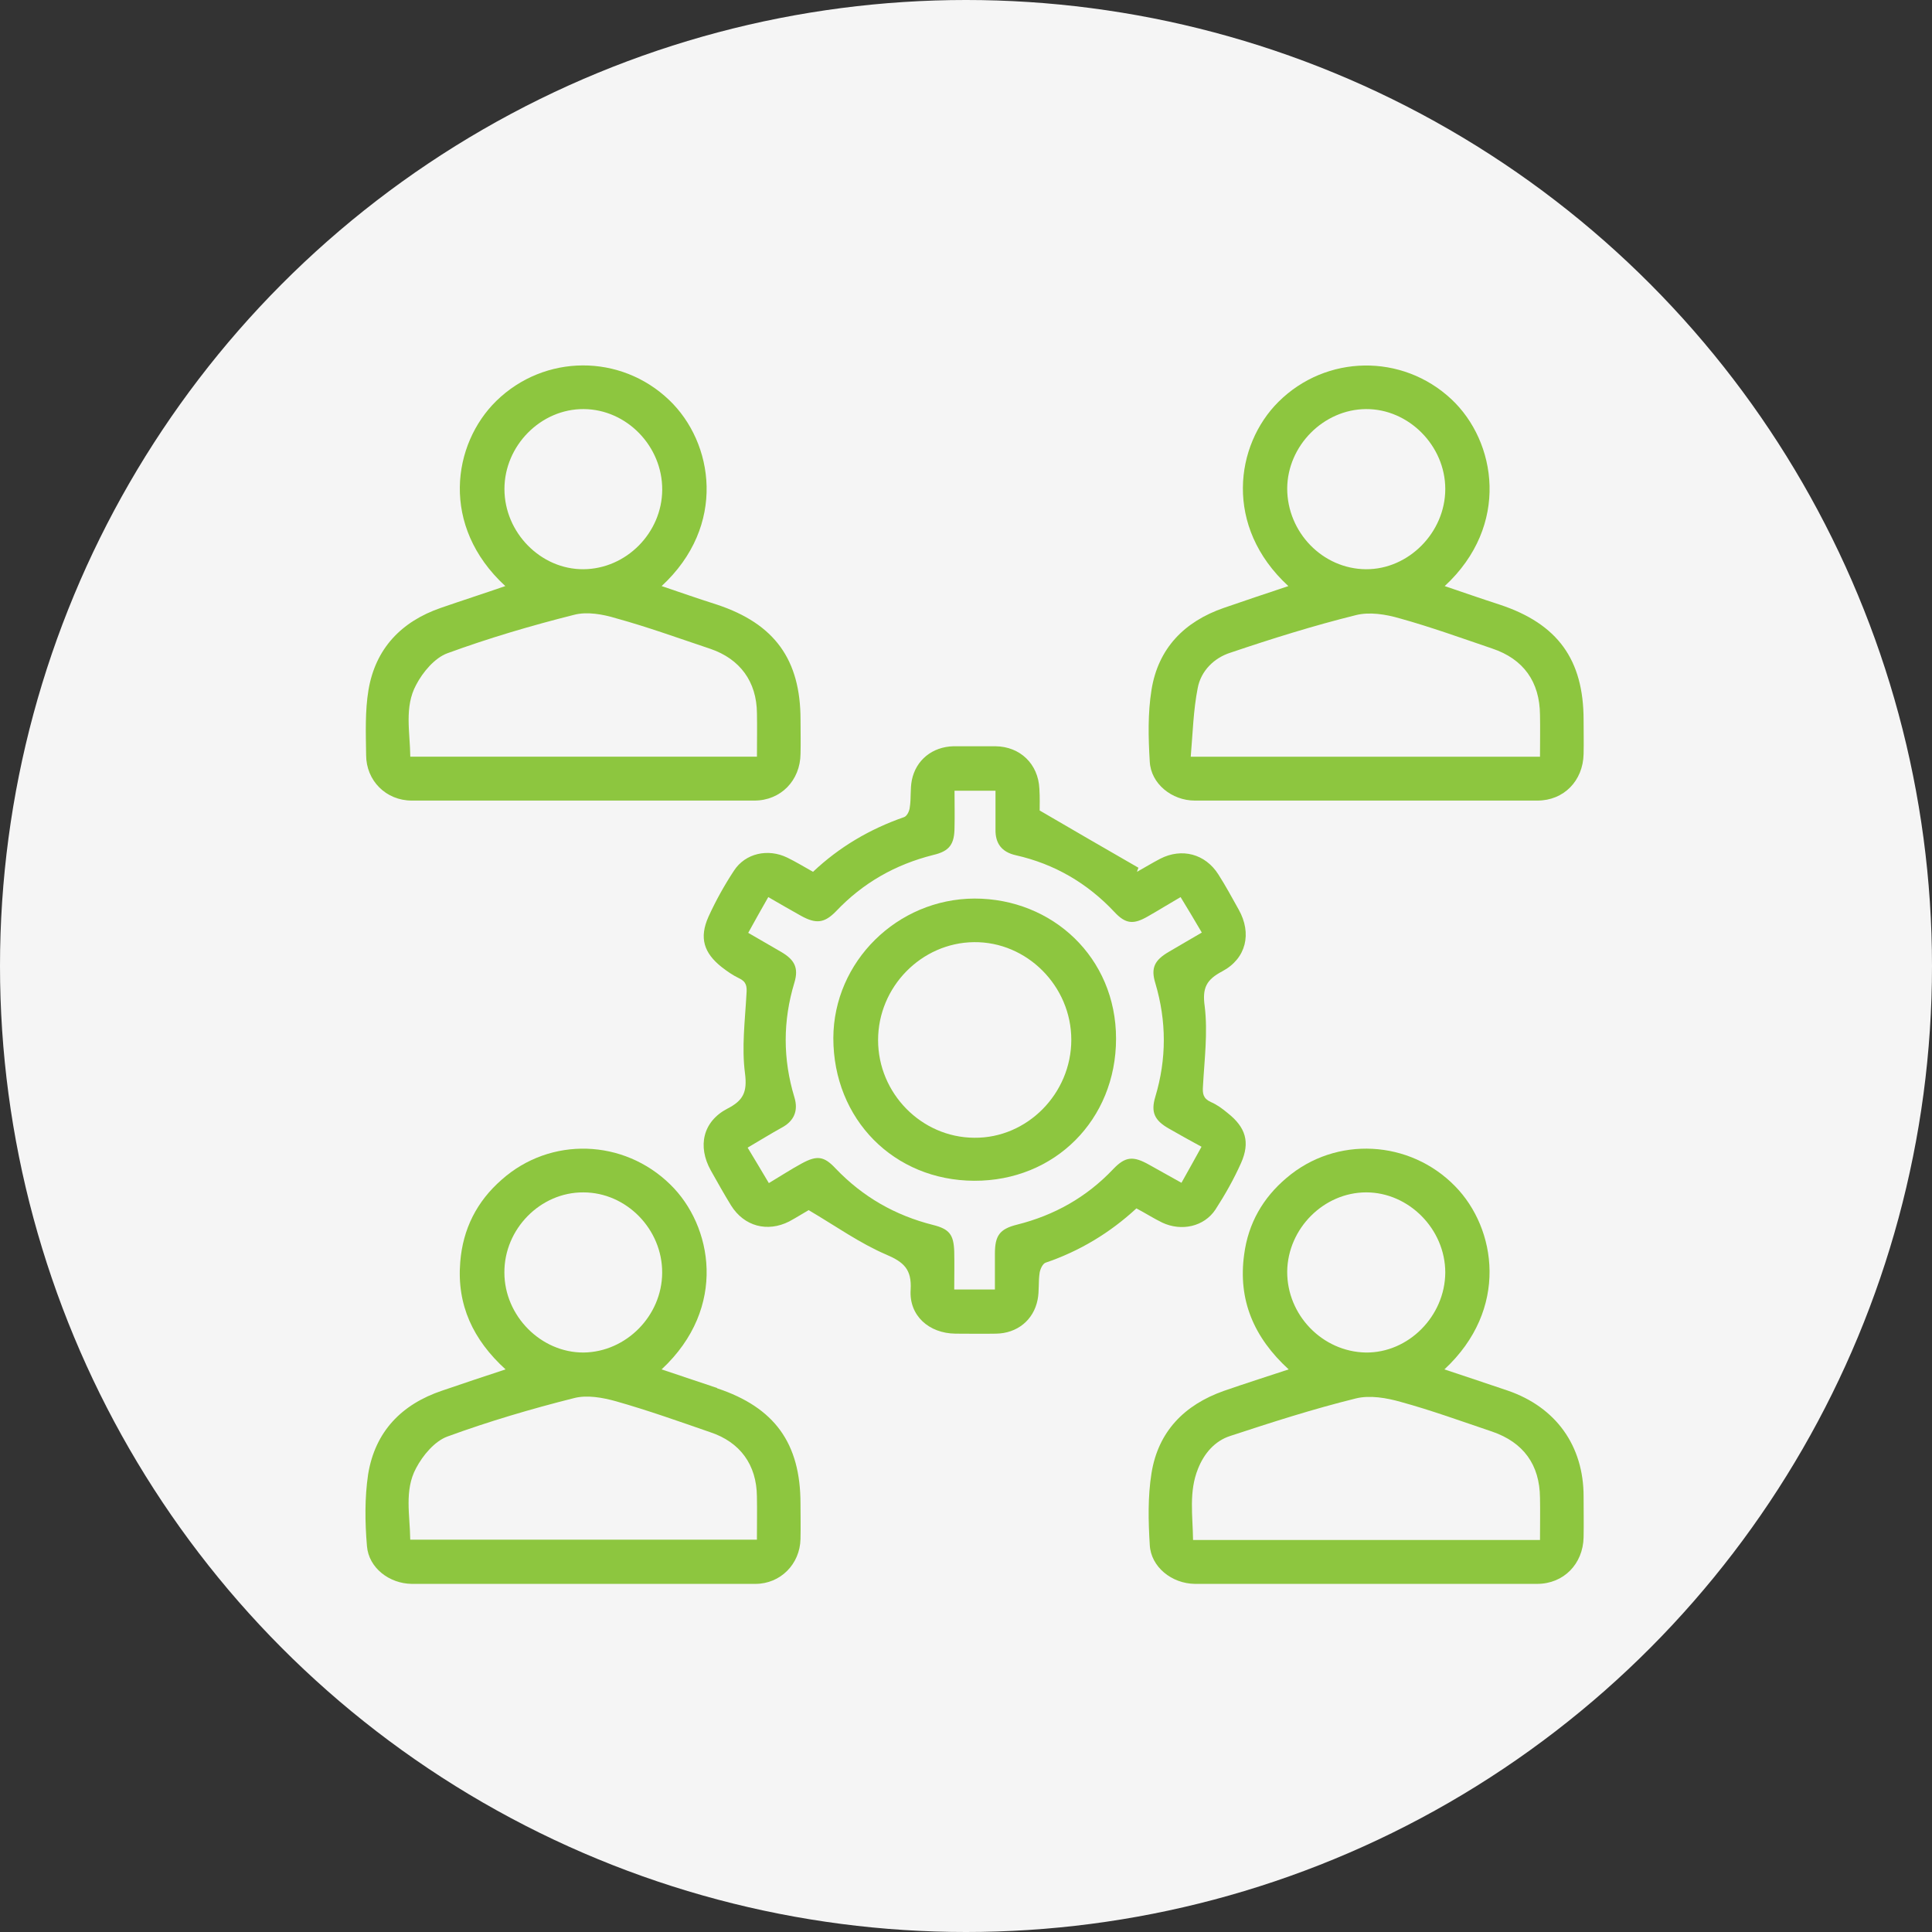
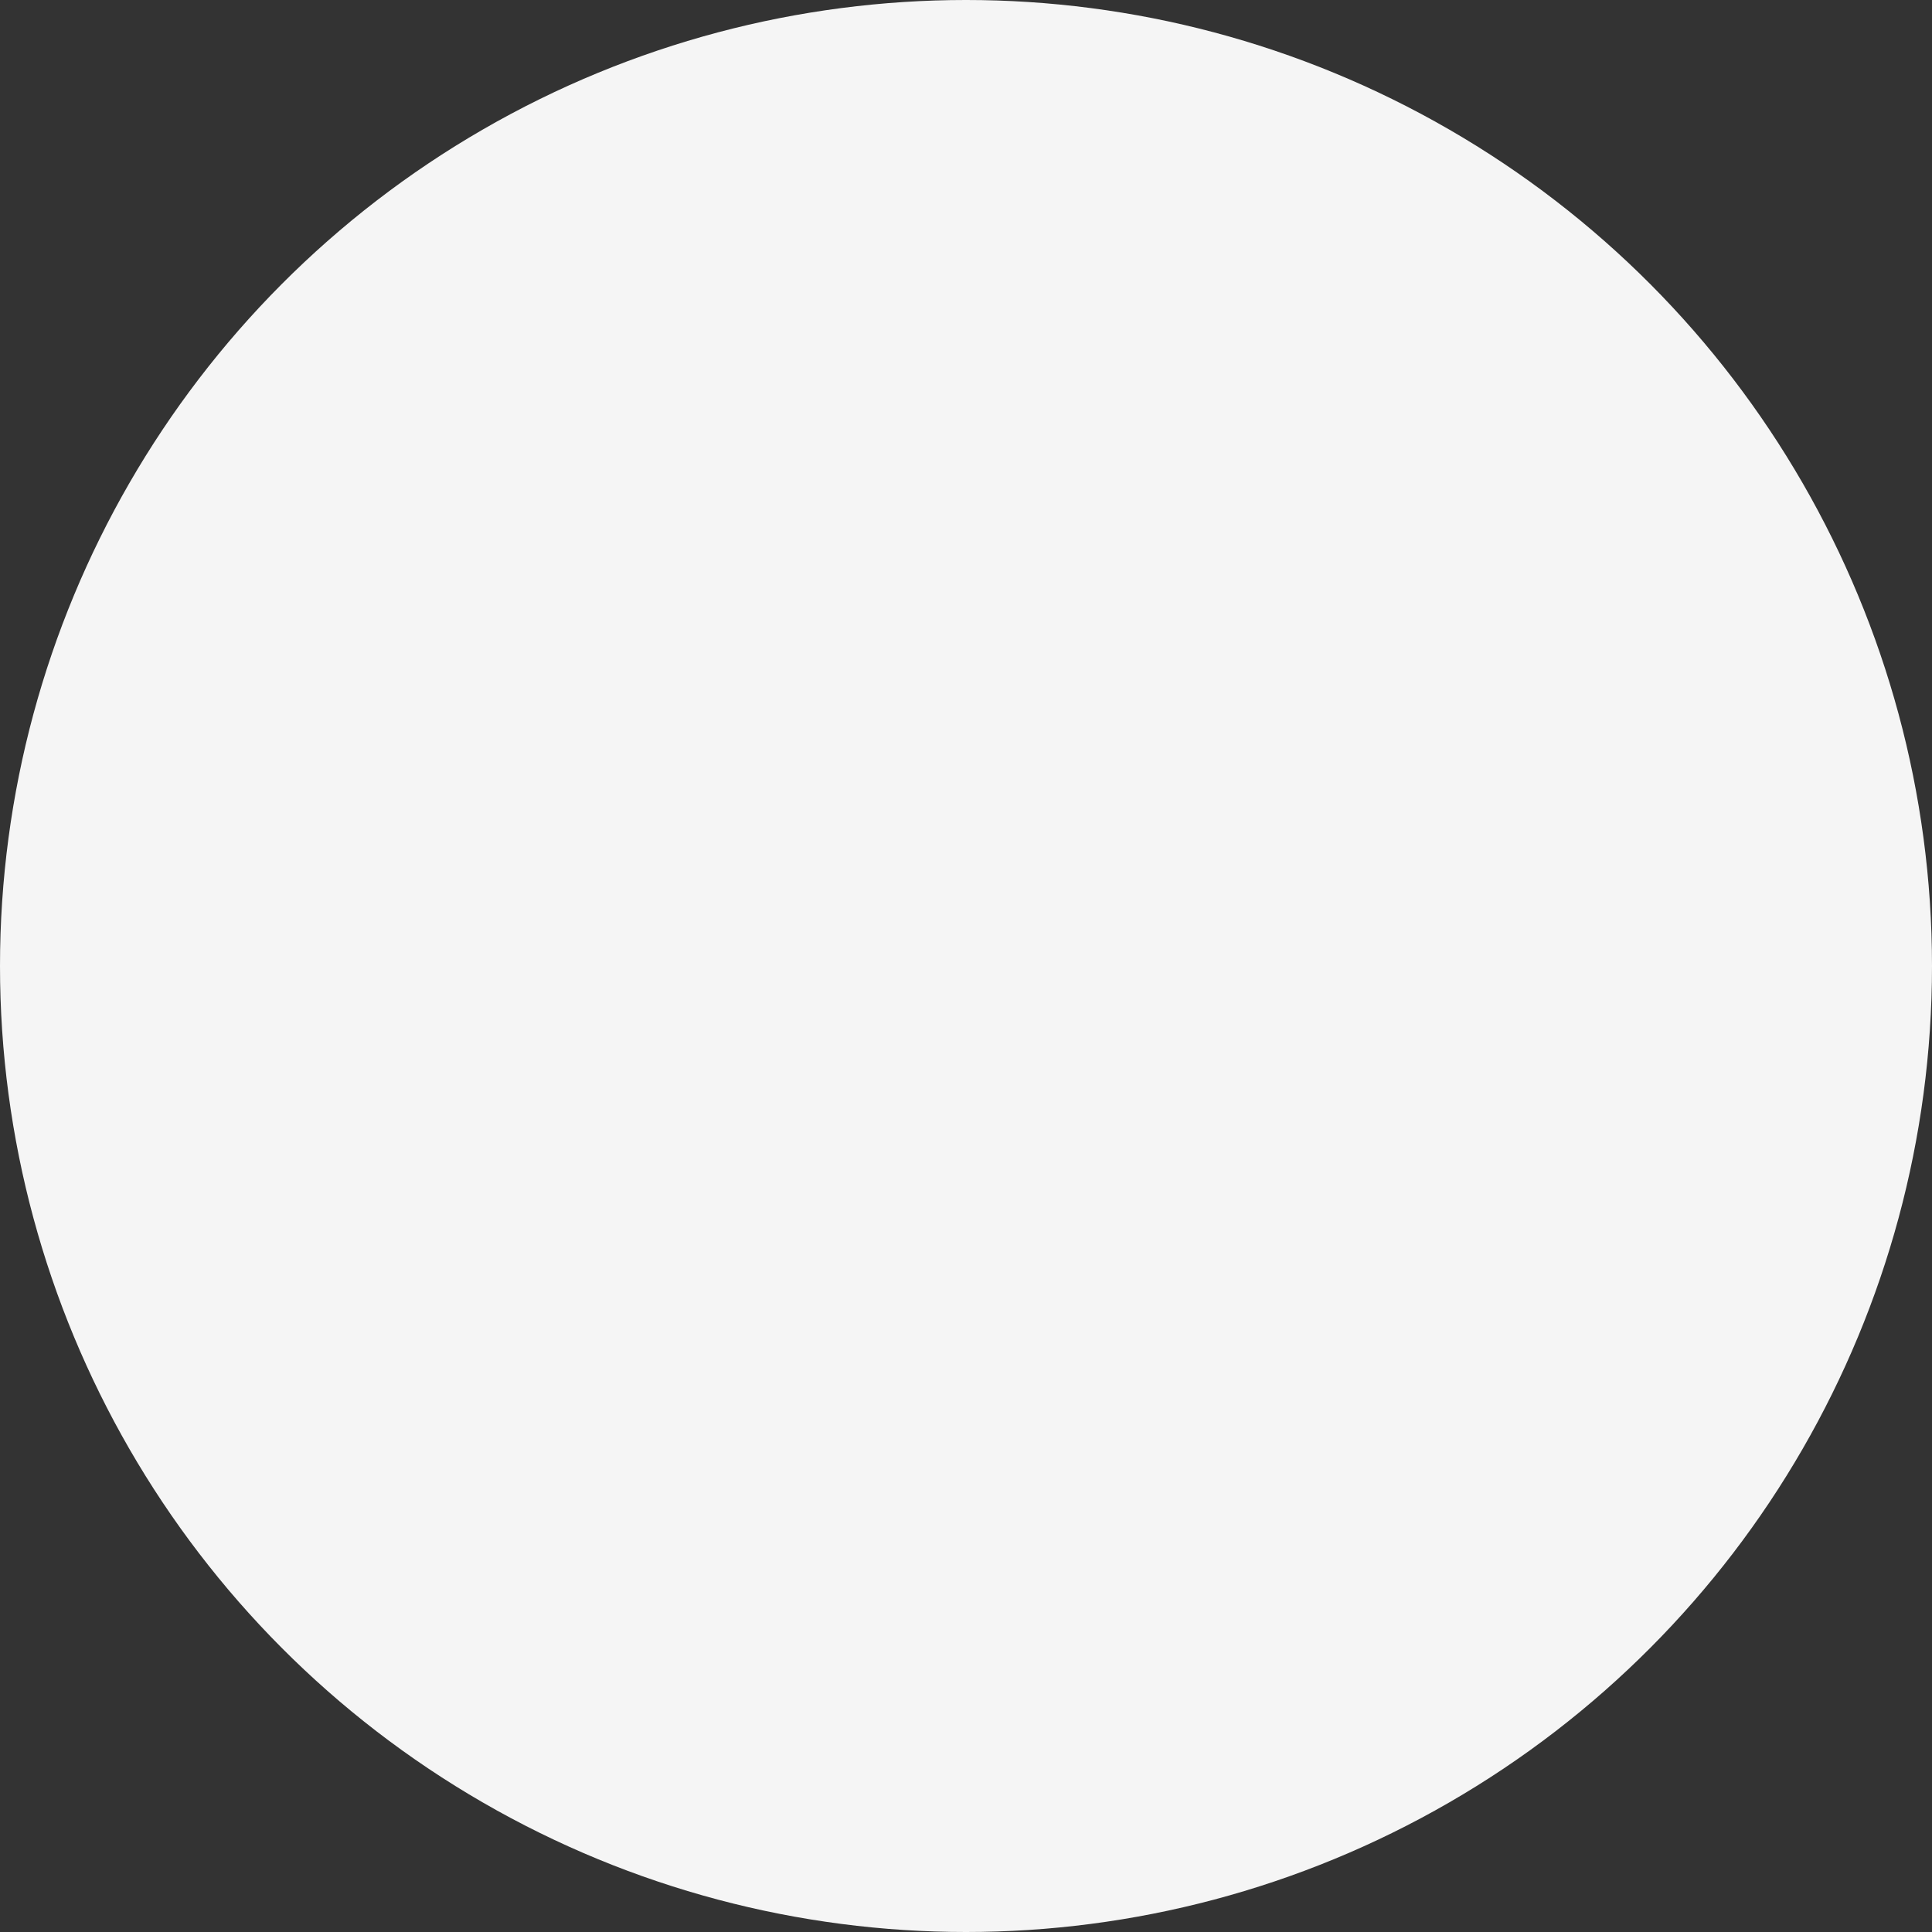
<svg xmlns="http://www.w3.org/2000/svg" width="111" height="111" viewBox="0 0 111 111" fill="none">
  <rect x="0" y="0" width="111" height="111" fill="#333333" stroke="none" />
  <circle cx="55.5" cy="55.5" r="55.5" fill="#F5F5F5" />
  <g clip-path="url(#clip0_4060_3)">
    <path d="M70.534 63.949C70.233 63.698 69.916 63.464 69.565 63.314C69.131 63.114 69.081 62.846 69.115 62.395C69.198 60.876 69.398 59.323 69.215 57.82C69.064 56.751 69.315 56.284 70.233 55.8C71.602 55.065 71.936 53.629 71.168 52.26C70.784 51.575 70.417 50.89 69.999 50.239C69.248 49.053 67.896 48.703 66.66 49.337C66.21 49.571 65.776 49.838 65.325 50.089C65.342 50.005 65.375 49.938 65.408 49.855C63.555 48.786 61.702 47.718 59.732 46.565C59.732 46.298 59.749 45.814 59.716 45.313C59.649 43.894 58.614 42.892 57.195 42.875H54.774C53.572 42.908 52.62 43.66 52.387 44.829C52.286 45.346 52.353 45.881 52.27 46.382C52.253 46.599 52.103 46.899 51.936 46.949C49.966 47.634 48.213 48.669 46.711 50.089C46.176 49.788 45.709 49.504 45.225 49.27C44.123 48.736 42.821 49.02 42.17 50.022C41.619 50.857 41.118 51.759 40.701 52.677C40.166 53.879 40.433 54.748 41.468 55.566C41.769 55.8 42.103 56.033 42.453 56.2C42.888 56.401 42.921 56.668 42.888 57.102C42.804 58.638 42.604 60.175 42.804 61.678C42.938 62.746 42.704 63.23 41.786 63.698C40.383 64.433 40.066 65.852 40.834 67.238C41.218 67.923 41.602 68.607 42.003 69.259C42.754 70.461 44.09 70.811 45.342 70.177C45.776 69.943 46.193 69.676 46.46 69.526C48.046 70.461 49.398 71.429 50.918 72.081C51.936 72.515 52.387 72.932 52.32 74.101C52.22 75.587 53.372 76.606 54.891 76.623C55.659 76.623 56.444 76.639 57.228 76.623C58.43 76.606 59.382 75.855 59.615 74.669C59.716 74.168 59.649 73.634 59.732 73.116C59.766 72.916 59.899 72.615 60.066 72.548C62.036 71.88 63.772 70.828 65.291 69.426C65.826 69.709 66.293 70.01 66.777 70.244C67.879 70.761 69.181 70.478 69.832 69.492C70.383 68.641 70.884 67.756 71.302 66.821C71.836 65.618 71.569 64.767 70.534 63.949ZM66.377 56.484C67.028 58.672 67.028 60.843 66.377 63.013C66.11 63.898 66.327 64.366 67.145 64.834C67.746 65.184 68.363 65.518 69.031 65.885C68.647 66.587 68.28 67.238 67.879 67.956C67.228 67.589 66.627 67.255 66.026 66.921C65.108 66.403 64.657 66.436 63.956 67.171C62.42 68.791 60.567 69.826 58.43 70.361C57.428 70.611 57.161 70.995 57.161 72.031V74.085H54.824C54.824 73.35 54.841 72.632 54.824 71.897C54.791 70.928 54.54 70.611 53.605 70.377C51.418 69.826 49.565 68.758 48.013 67.138C47.345 66.42 46.944 66.37 46.076 66.837C45.459 67.171 44.874 67.555 44.173 67.973C43.772 67.288 43.372 66.637 42.954 65.936C43.639 65.535 44.257 65.151 44.891 64.8C45.625 64.416 45.876 63.815 45.642 63.047C44.974 60.843 44.974 58.655 45.642 56.451C45.892 55.616 45.659 55.148 44.891 54.697C44.273 54.33 43.639 53.98 42.988 53.595C43.372 52.894 43.739 52.243 44.14 51.541C44.807 51.926 45.408 52.276 46.009 52.61C46.877 53.094 47.362 53.044 48.029 52.36C49.582 50.723 51.435 49.671 53.622 49.12C54.557 48.903 54.841 48.502 54.841 47.517C54.858 46.849 54.841 46.165 54.841 45.43H57.195V47.651C57.178 48.452 57.545 48.953 58.363 49.137C60.584 49.638 62.47 50.74 64.023 52.393C64.674 53.094 65.125 53.128 65.959 52.644C66.577 52.293 67.161 51.926 67.829 51.541C68.246 52.226 68.63 52.861 69.048 53.579C68.397 53.963 67.779 54.313 67.161 54.681C66.327 55.165 66.11 55.616 66.377 56.484Z" fill="#8DC63F" />
-     <path d="M41.202 34.741C40.15 34.407 39.099 34.04 38.013 33.672C41.77 30.199 41.002 25.424 38.447 22.985C35.659 20.314 31.285 20.331 28.514 23.036C25.993 25.507 25.275 30.216 29.032 33.672C27.73 34.123 26.527 34.508 25.326 34.925C23.055 35.71 21.569 37.263 21.169 39.651C20.968 40.87 21.018 42.122 21.035 43.374C21.035 44.861 22.187 45.996 23.656 45.996H43.339C44.858 45.996 45.977 44.844 45.993 43.308C46.01 42.656 45.993 42.005 45.993 41.354C45.993 37.897 44.508 35.843 41.202 34.741ZM28.982 28.095C28.982 25.607 31.068 23.486 33.539 23.503C36.01 23.52 38.063 25.641 38.047 28.145C38.03 30.617 35.977 32.687 33.523 32.704C31.068 32.721 28.982 30.6 28.982 28.095ZM43.489 43.474H23.573C23.556 42.055 23.222 40.619 23.907 39.35C24.29 38.615 24.975 37.797 25.709 37.53C28.08 36.662 30.517 35.944 32.972 35.326C33.723 35.125 34.641 35.292 35.409 35.526C37.229 36.027 39.015 36.678 40.818 37.279C42.521 37.864 43.472 39.166 43.489 40.97C43.506 41.771 43.489 42.573 43.489 43.474Z" fill="#8DC63F" />
-     <path d="M86.174 34.742C85.139 34.408 84.088 34.04 83.003 33.673C86.775 30.183 85.974 25.357 83.387 22.936C80.565 20.297 76.191 20.364 73.453 23.086C70.966 25.557 70.298 30.25 74.021 33.673C72.719 34.107 71.517 34.508 70.315 34.925C68.044 35.71 66.542 37.246 66.158 39.634C65.941 40.987 65.974 42.389 66.058 43.759C66.124 45.028 67.326 45.996 68.645 45.996H88.328C89.847 45.996 90.949 44.861 90.983 43.325C90.999 42.673 90.983 42.022 90.983 41.371C90.983 37.898 89.497 35.844 86.174 34.742ZM73.954 28.062C73.971 25.608 76.041 23.52 78.478 23.503C80.933 23.487 83.036 25.608 83.036 28.096C83.036 30.584 80.933 32.721 78.478 32.704C75.991 32.688 73.954 30.584 73.954 28.062ZM88.478 43.475H68.412C68.528 42.122 68.562 40.803 68.812 39.534C68.996 38.549 69.747 37.797 70.699 37.497C73.069 36.695 75.473 35.944 77.894 35.343C78.679 35.142 79.614 35.293 80.415 35.526C82.218 36.027 83.971 36.662 85.74 37.263C87.527 37.864 88.462 39.167 88.478 41.07C88.495 41.838 88.478 42.623 88.478 43.475Z" fill="#8DC63F" />
    <path d="M41.2 79.745C40.148 79.394 39.113 79.043 38.011 78.676C41.834 75.119 40.916 70.394 38.512 68.056C35.841 65.434 31.634 65.284 28.829 67.772C27.393 69.024 26.592 70.611 26.442 72.514C26.241 74.969 27.176 76.973 29.046 78.676C27.761 79.093 26.592 79.494 25.407 79.895C23.07 80.68 21.55 82.249 21.15 84.704C20.949 86.057 20.966 87.459 21.083 88.829C21.183 90.081 22.368 90.983 23.654 90.999C30.232 90.999 36.809 90.999 43.403 90.999C44.839 90.999 45.958 89.864 45.991 88.428C46.008 87.743 45.991 87.075 45.991 86.391C45.991 82.917 44.505 80.863 41.2 79.761V79.745ZM28.979 73.115C28.963 70.611 31.049 68.49 33.52 68.507C35.991 68.507 38.061 70.627 38.044 73.132C38.028 75.603 35.974 77.674 33.537 77.707C31.083 77.724 28.979 75.603 28.979 73.115ZM43.487 88.461H23.57C23.554 87.059 23.22 85.623 23.904 84.353C24.288 83.619 24.973 82.8 25.707 82.533C28.078 81.665 30.515 80.947 32.969 80.329C33.721 80.129 34.639 80.296 35.407 80.513C37.227 81.03 39.013 81.665 40.799 82.283C42.519 82.85 43.47 84.153 43.487 85.973C43.504 86.775 43.487 87.576 43.487 88.461Z" fill="#8DC63F" />
    <path d="M86.625 79.895C85.457 79.494 84.271 79.11 82.986 78.676C86.709 75.219 85.974 70.577 83.604 68.156C80.999 65.484 76.759 65.25 73.921 67.671C72.552 68.824 71.717 70.293 71.483 72.063C71.116 74.685 72.034 76.839 74.038 78.676C72.719 79.11 71.517 79.494 70.315 79.911C68.044 80.713 66.542 82.249 66.158 84.637C65.941 85.99 65.974 87.392 66.058 88.762C66.124 90.031 67.326 90.982 68.645 90.999H88.311C89.847 90.999 90.949 89.847 90.983 88.327C90.999 87.543 90.983 86.758 90.983 85.973C90.983 83.067 89.397 80.847 86.625 79.895ZM73.954 73.048C73.988 70.577 76.058 68.506 78.495 68.506C80.933 68.506 83.036 70.61 83.036 73.115C83.019 75.62 80.916 77.741 78.462 77.707C75.974 77.657 73.938 75.553 73.954 73.048ZM88.478 88.478H68.545C68.528 87.075 68.295 85.706 68.829 84.387C69.18 83.501 69.797 82.784 70.682 82.5C73.069 81.715 75.457 80.947 77.894 80.346C78.695 80.145 79.664 80.312 80.482 80.546C82.251 81.03 83.988 81.665 85.724 82.249C87.527 82.867 88.462 84.153 88.478 86.056C88.495 86.825 88.478 87.609 88.478 88.478Z" fill="#8DC63F" />
    <path d="M55.991 51.625C51.55 51.642 47.894 55.249 47.878 59.64C47.878 64.299 51.35 67.823 55.974 67.839C60.599 67.856 64.121 64.332 64.121 59.674C64.121 55.015 60.465 51.625 55.991 51.625ZM55.974 65.368C52.936 65.351 50.449 62.813 50.449 59.757C50.449 56.701 52.936 54.163 55.958 54.13C58.996 54.096 61.55 56.651 61.55 59.74C61.55 62.83 59.013 65.401 55.974 65.368Z" fill="#8DC63F" />
  </g>
  <defs>
    <clipPath id="clip0_4060_3">
-       <rect width="70" height="70" fill="white" transform="translate(21 21)" />
-     </clipPath>
+       </clipPath>
  </defs>
</svg>